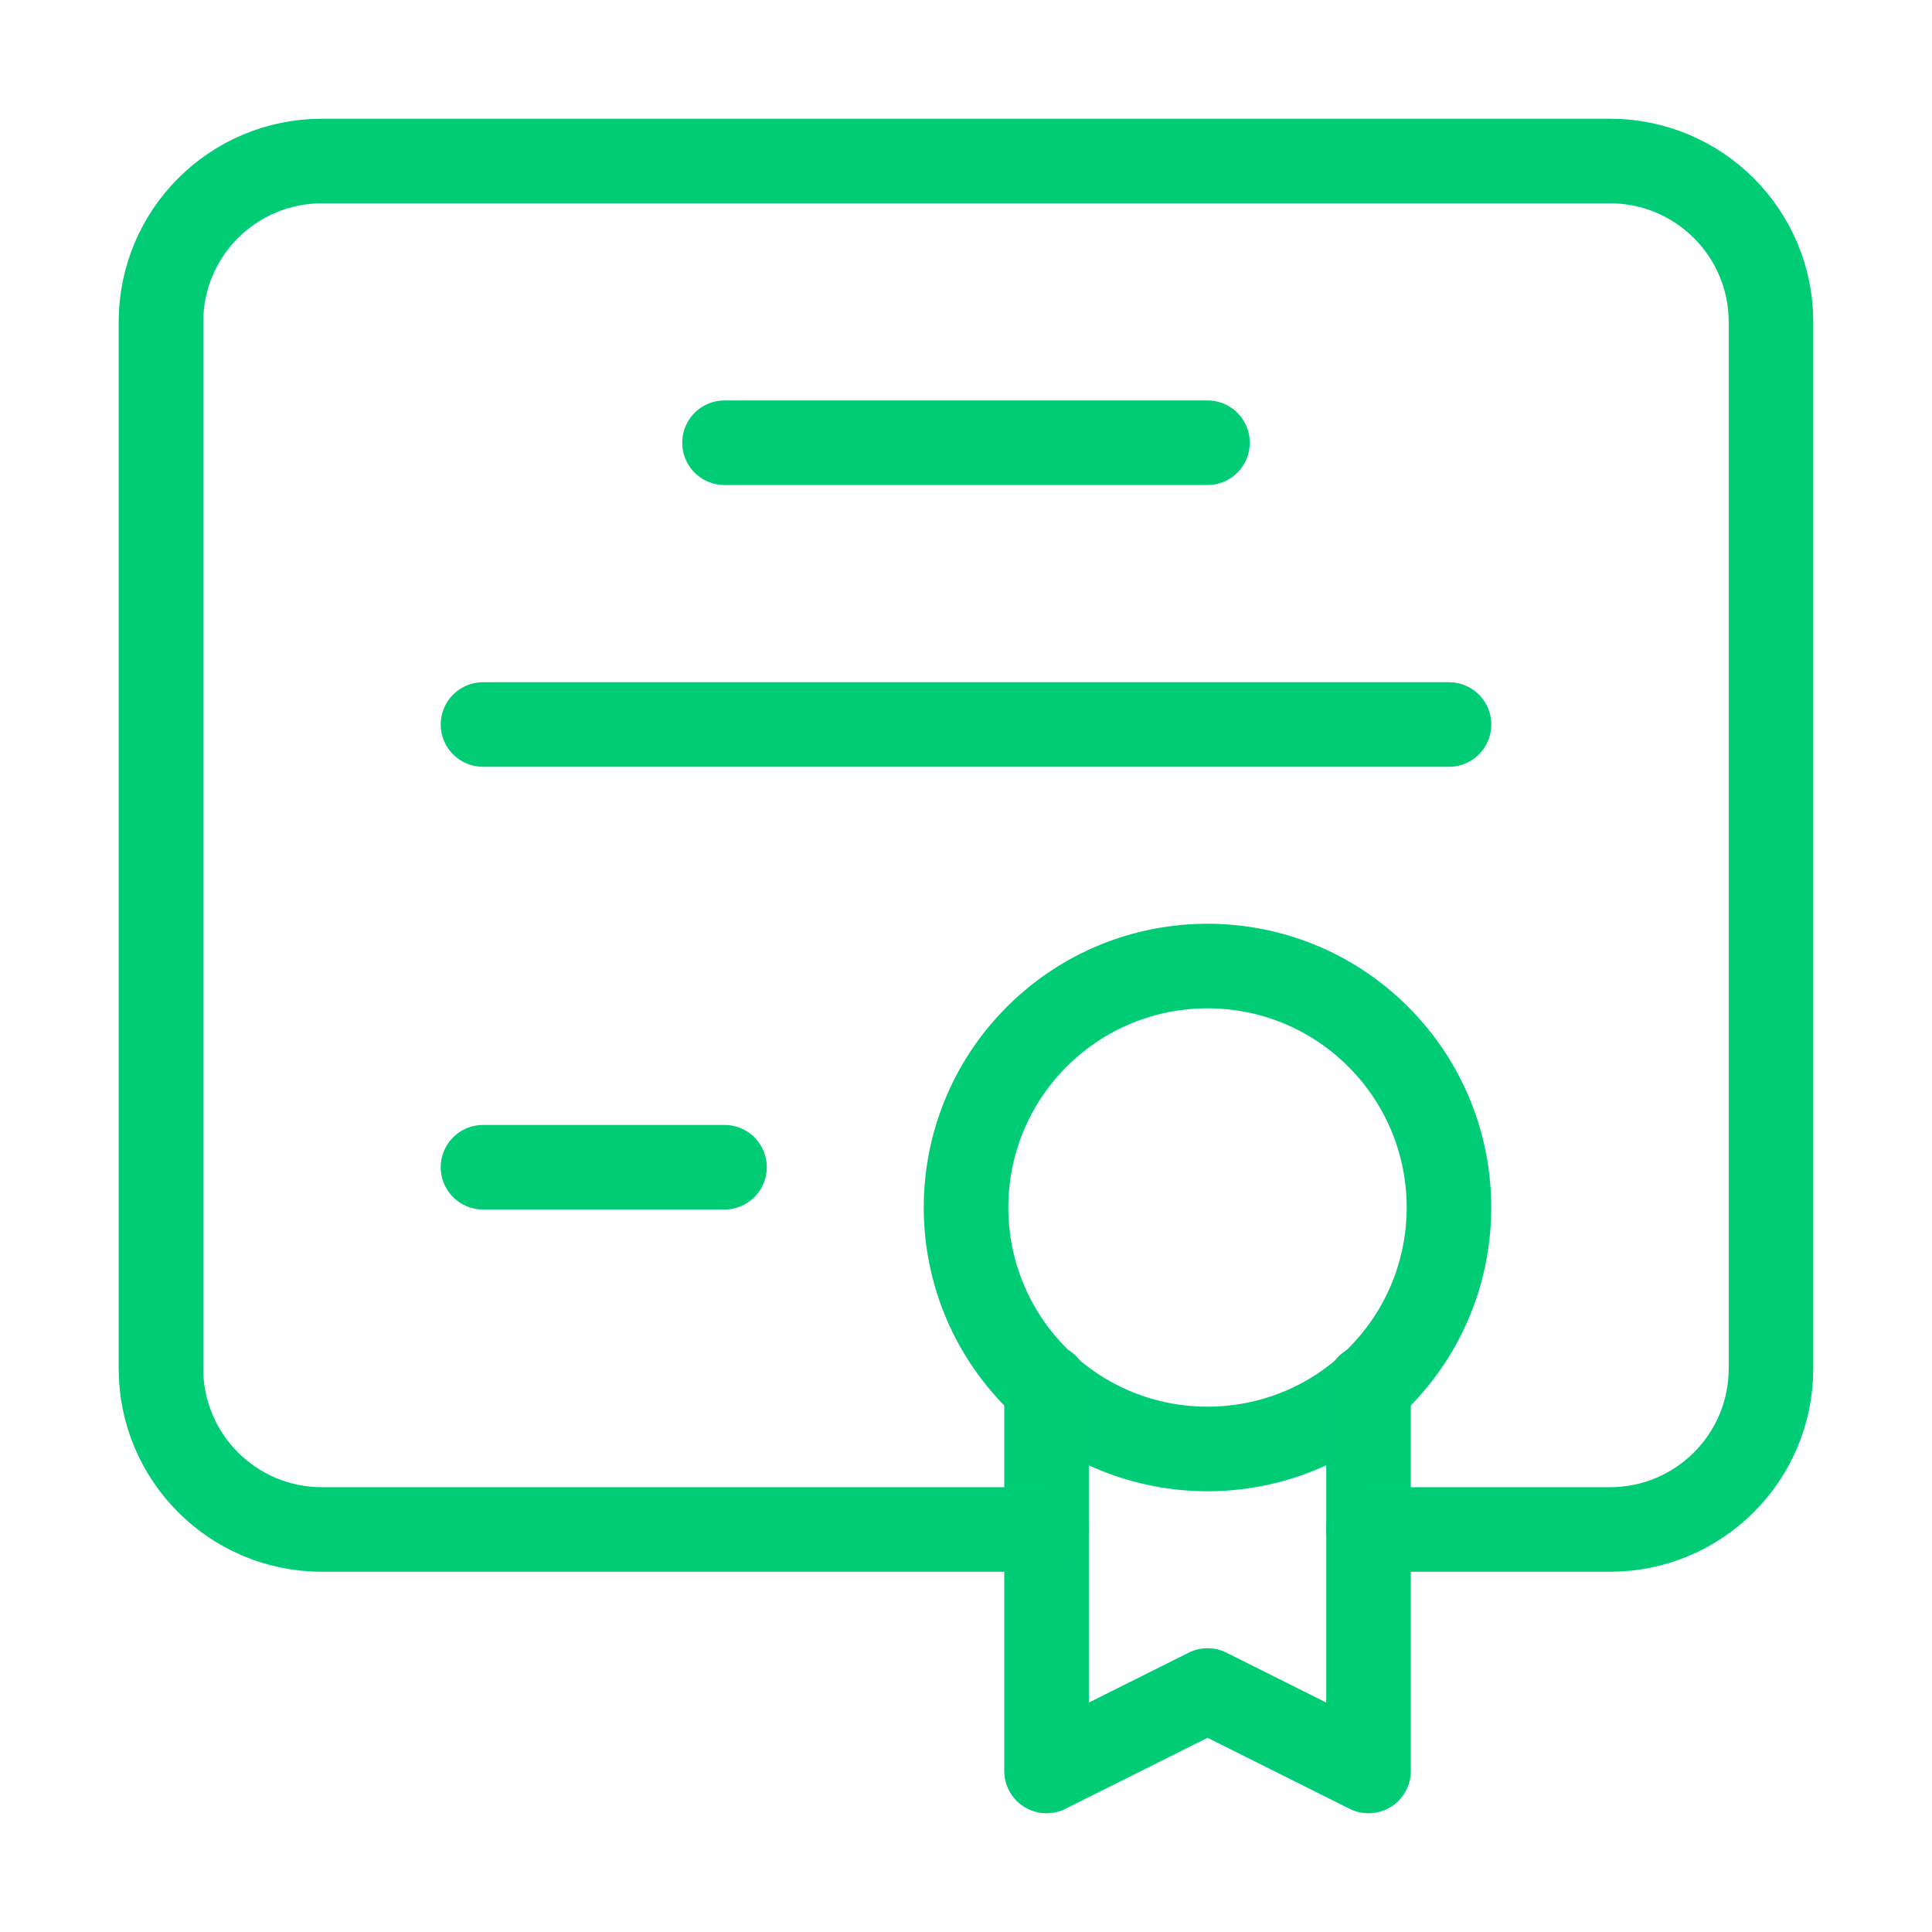
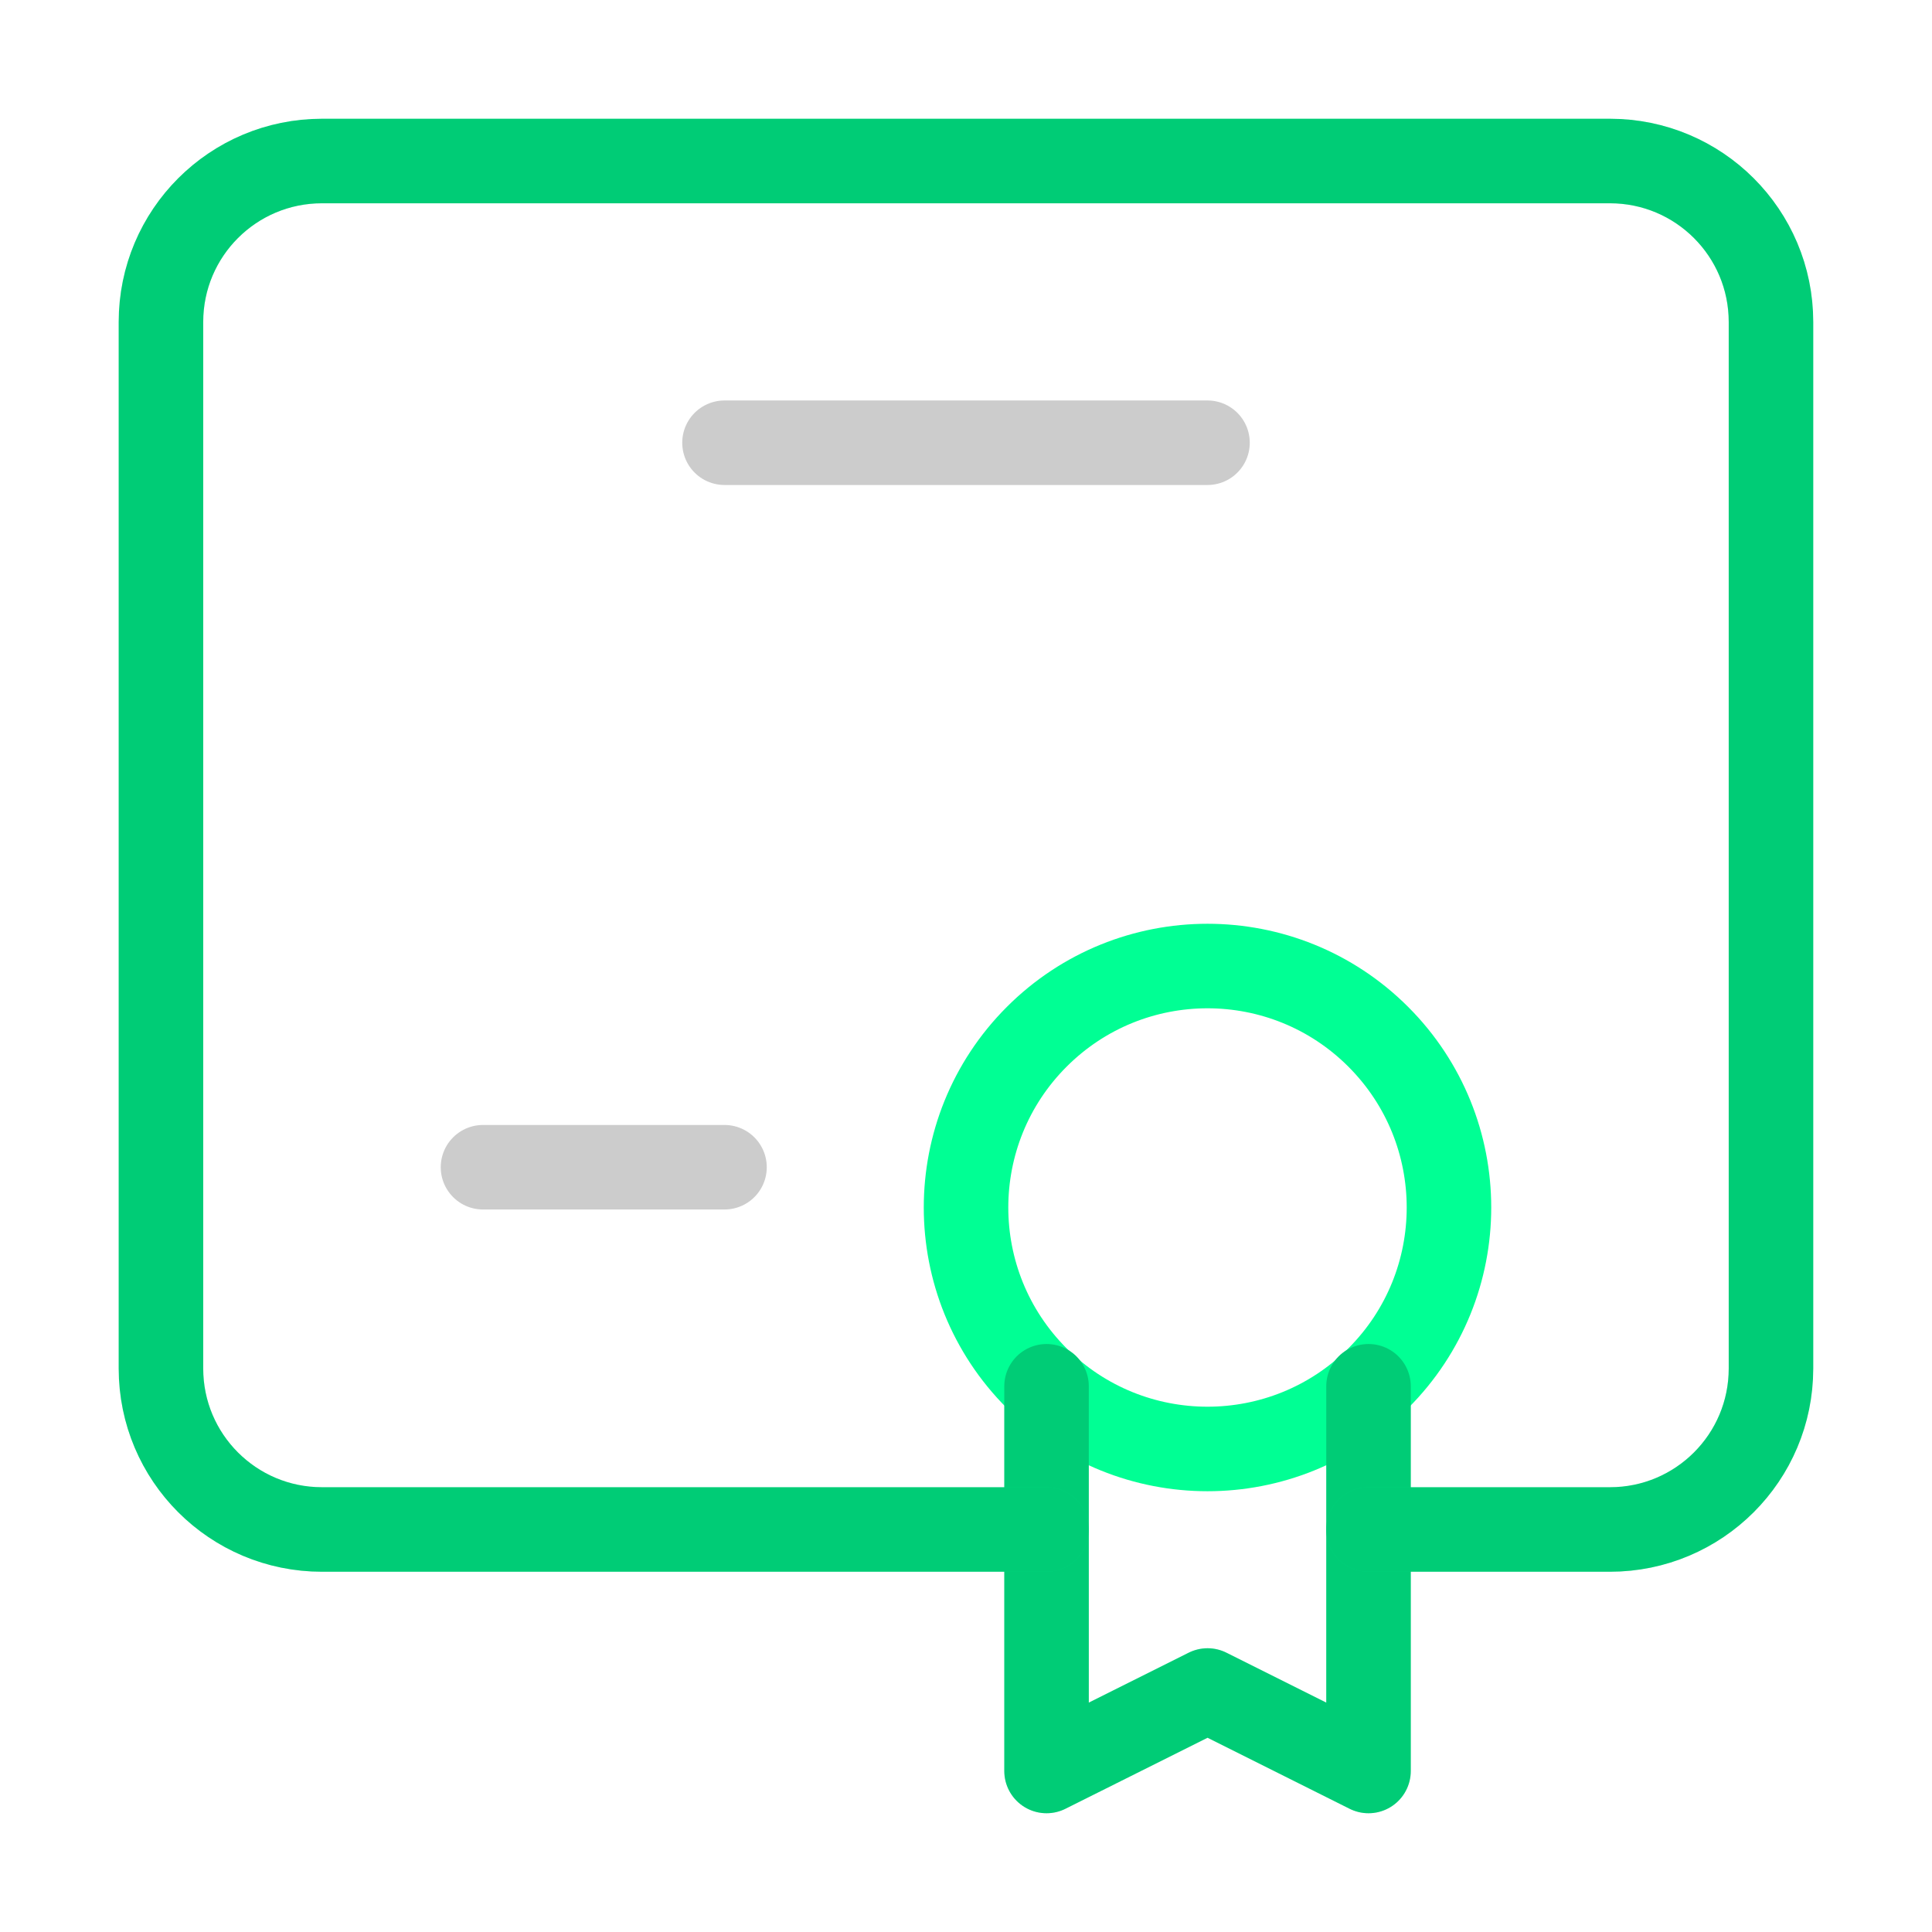
<svg xmlns="http://www.w3.org/2000/svg" width="32" height="32" viewBox="0 0 32 32" fill="none">
-   <path d="M12 7.333H20" stroke="#00FF94" stroke-width="1.4" stroke-linecap="round" stroke-linejoin="round" />
  <path d="M12 7.333H20" stroke="black" stroke-opacity="0.2" stroke-width="1.4" stroke-linecap="round" stroke-linejoin="round" />
-   <path d="M24 12H8" stroke="#00FF94" stroke-width="1.4" stroke-linecap="round" stroke-linejoin="round" />
-   <path d="M24 12H8" stroke="black" stroke-opacity="0.2" stroke-width="1.4" stroke-linecap="round" stroke-linejoin="round" />
-   <path d="M8 19.333H12" stroke="#00FF94" stroke-width="1.4" stroke-linecap="round" stroke-linejoin="round" />
  <path d="M8 19.333H12" stroke="black" stroke-opacity="0.2" stroke-width="1.4" stroke-linecap="round" stroke-linejoin="round" />
  <path d="M22.828 17.172C24.39 18.734 24.39 21.266 22.828 22.828C21.266 24.39 18.734 24.39 17.172 22.828C15.61 21.266 15.61 18.734 17.172 17.172C18.734 15.61 21.266 15.61 22.828 17.172" stroke="#00FF94" stroke-width="1.4" stroke-linecap="round" stroke-linejoin="round" />
-   <path d="M22.828 17.172C24.39 18.734 24.39 21.266 22.828 22.828C21.266 24.39 18.734 24.39 17.172 22.828C15.61 21.266 15.61 18.734 17.172 17.172C18.734 15.61 21.266 15.61 22.828 17.172" stroke="black" stroke-opacity="0.2" stroke-width="1.4" stroke-linecap="round" stroke-linejoin="round" />
  <path d="M22.667 22.961V29.333L20.001 28L17.334 29.333V22.961" stroke="#00FF94" stroke-width="1.4" stroke-linecap="round" stroke-linejoin="round" />
  <path d="M22.667 22.961V29.333L20.001 28L17.334 29.333V22.961" stroke="black" stroke-opacity="0.2" stroke-width="1.4" stroke-linecap="round" stroke-linejoin="round" />
  <path d="M22.666 25.333H26.666C28.139 25.333 29.333 24.14 29.333 22.667V5.333C29.333 3.86 28.139 2.667 26.666 2.667H5.333C3.859 2.667 2.666 3.86 2.666 5.333V22.667C2.666 24.14 3.859 25.333 5.333 25.333H17.333" stroke="#00FF94" stroke-width="1.4" stroke-linecap="round" stroke-linejoin="round" />
  <path d="M22.666 25.333H26.666C28.139 25.333 29.333 24.14 29.333 22.667V5.333C29.333 3.86 28.139 2.667 26.666 2.667H5.333C3.859 2.667 2.666 3.86 2.666 5.333V22.667C2.666 24.14 3.859 25.333 5.333 25.333H17.333" stroke="black" stroke-opacity="0.2" stroke-width="1.4" stroke-linecap="round" stroke-linejoin="round" />
</svg>